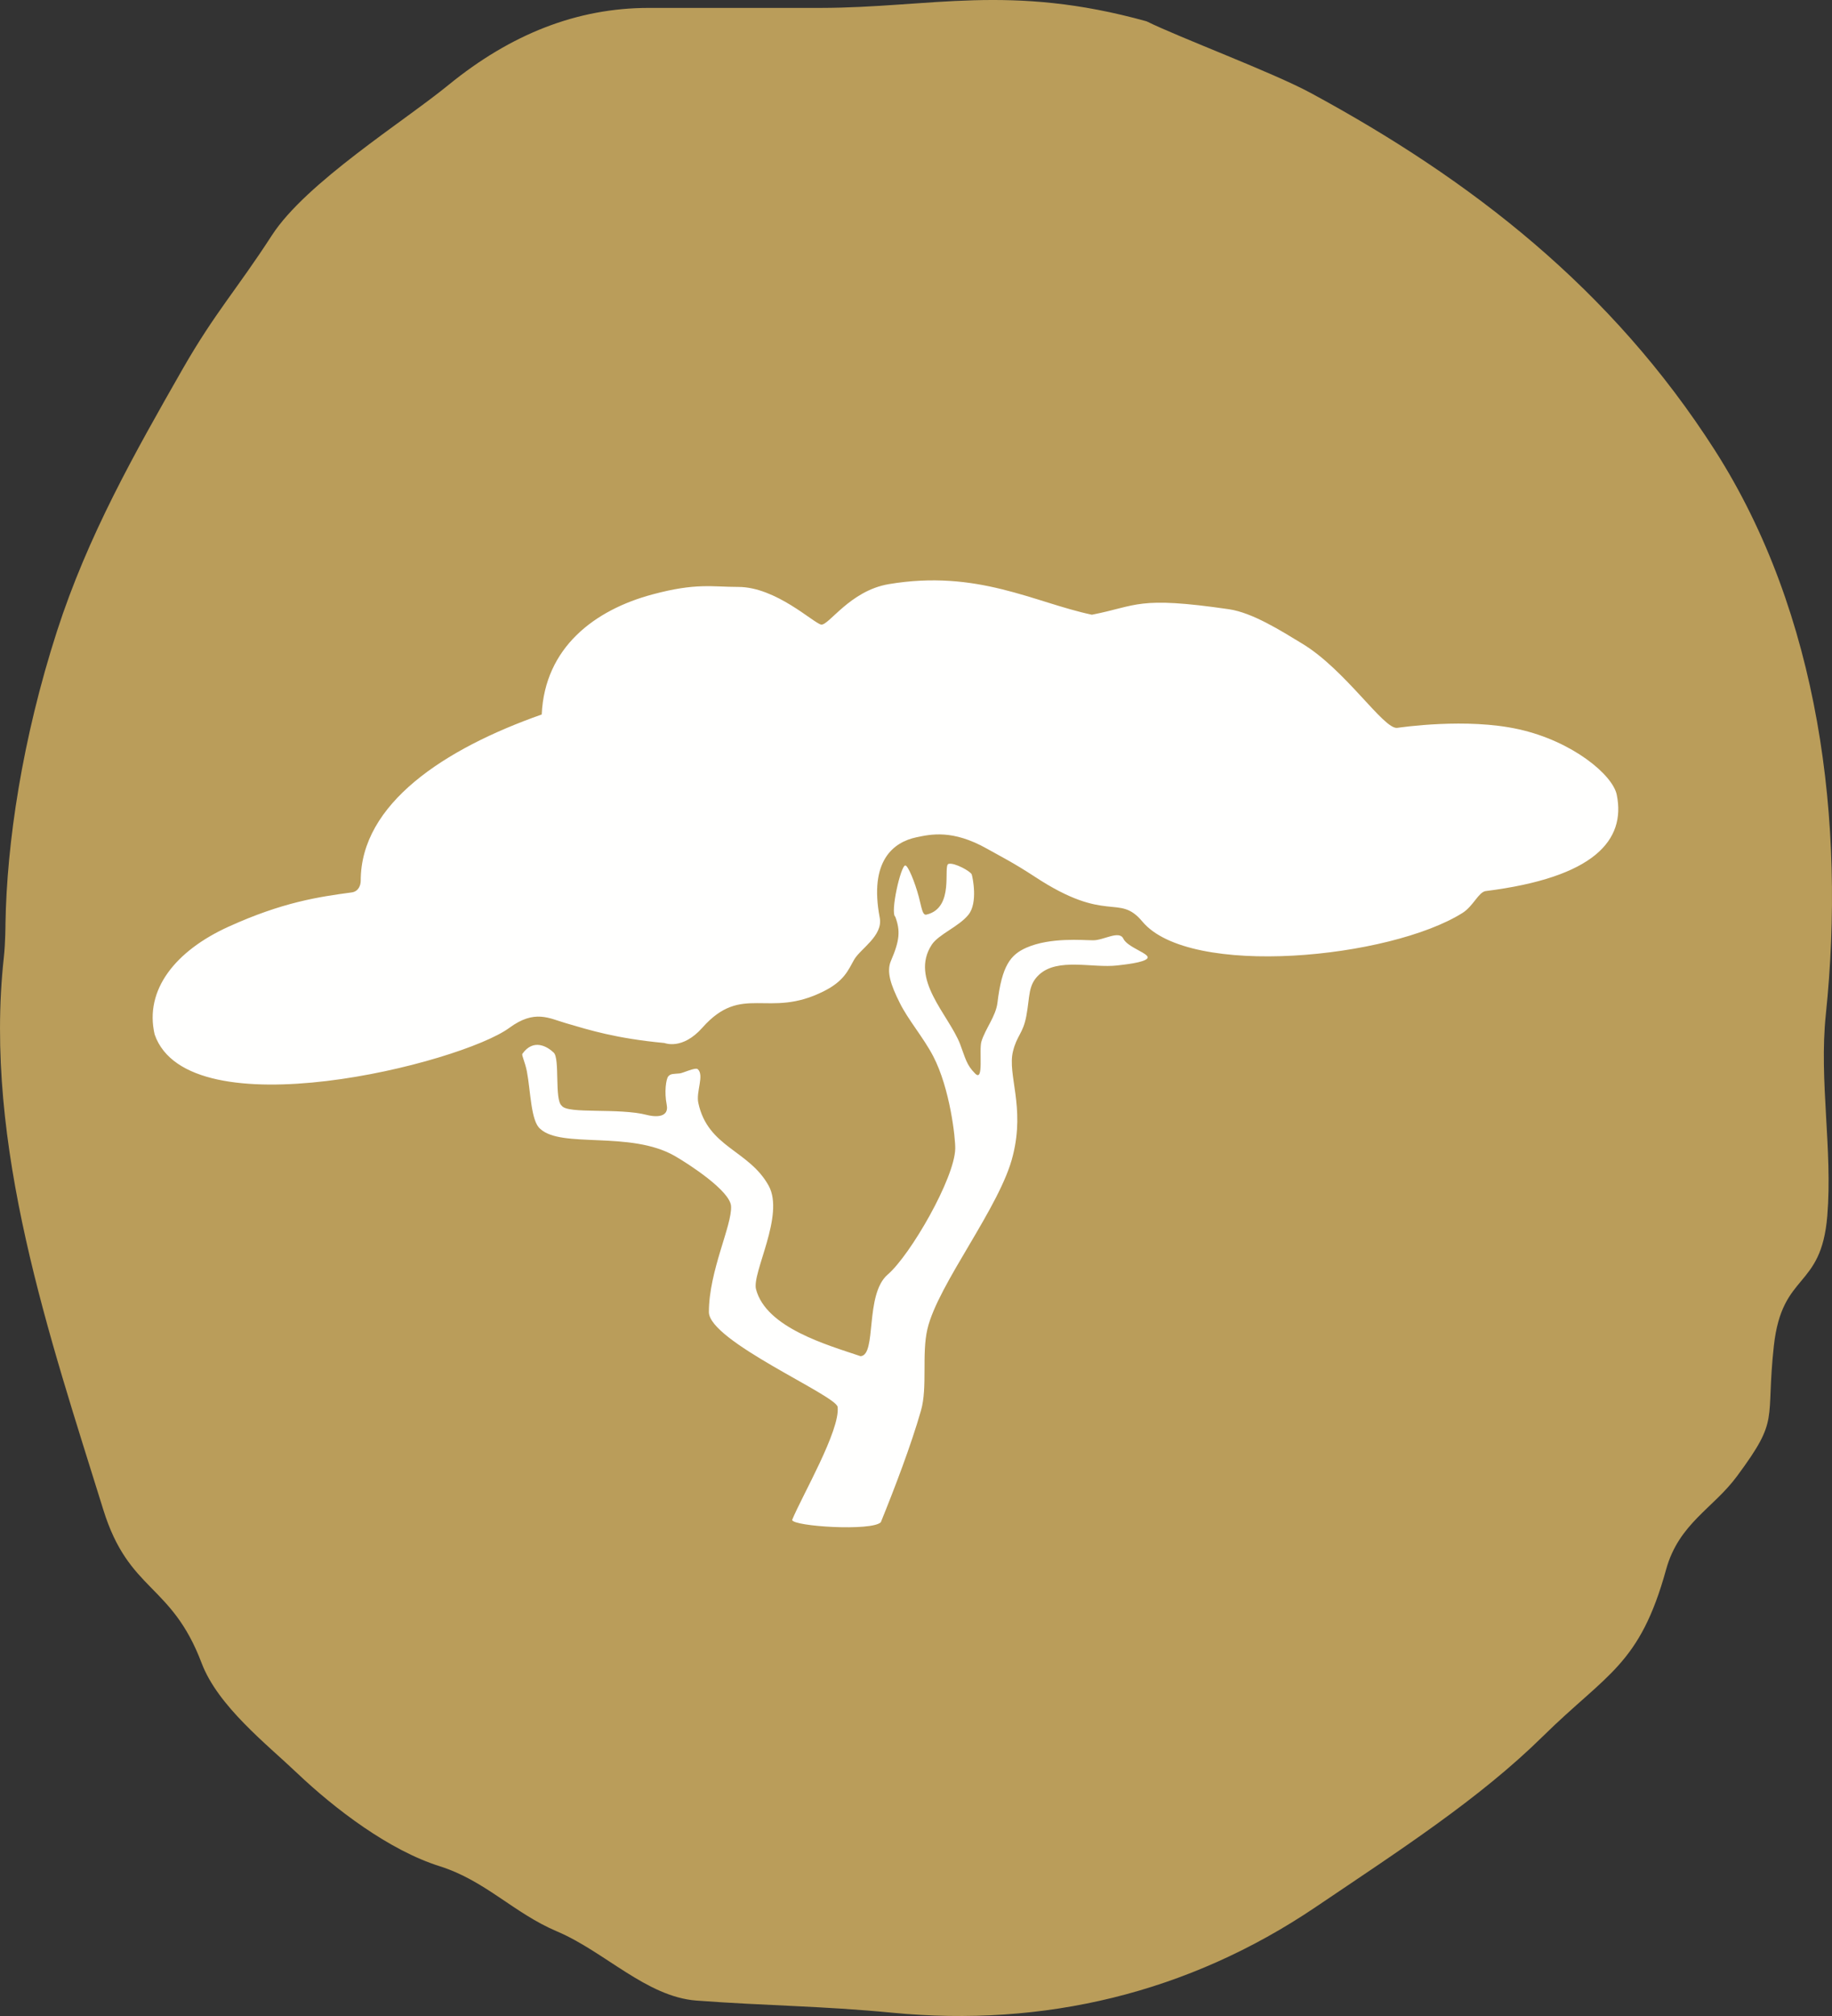
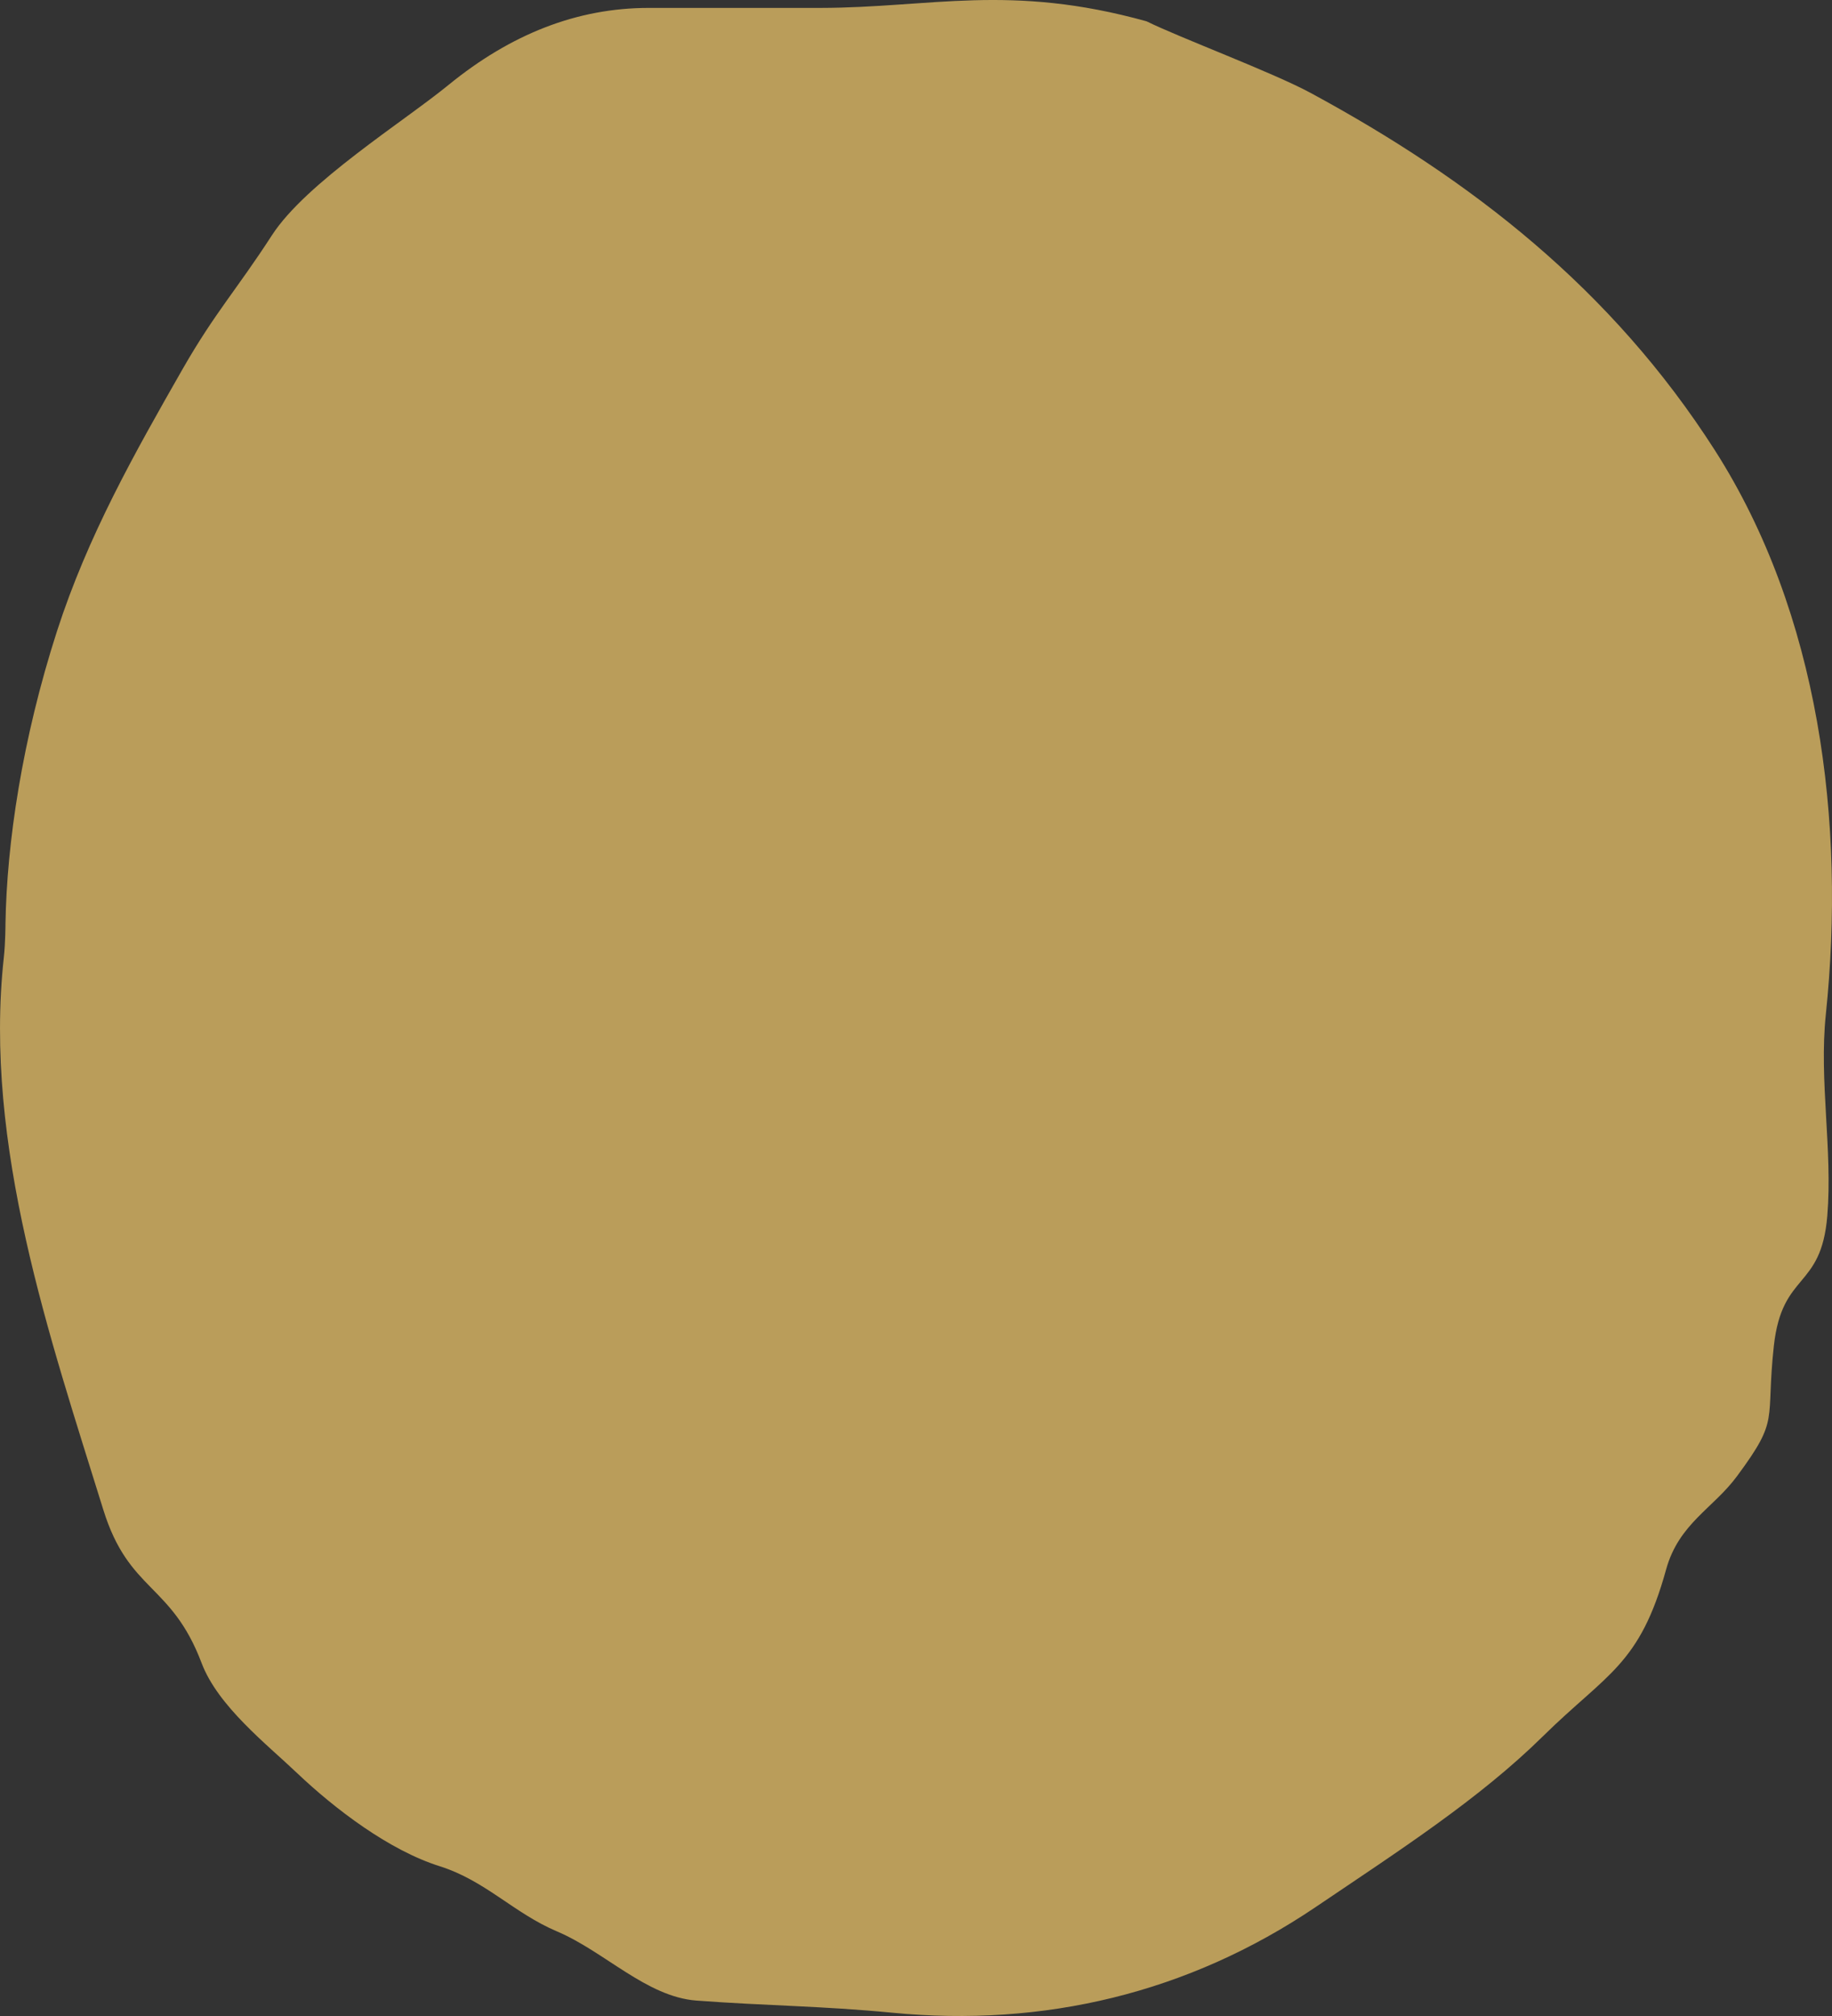
<svg xmlns="http://www.w3.org/2000/svg" width="60px" height="66px" viewBox="0 0 60 66" version="1.1">
  <rect x="0" y="0" width="60" height="66" fill="#333333" stroke="none" />
  <title>label/natur</title>
  <desc>Created with Sketch.</desc>
  <defs />
  <g id="Symbols" stroke="none" stroke-width="1" fill="none" fill-rule="evenodd">
    <g id="label/segmentation/cultur">
      <g id="label/natur">
        <path d="M56.165,14.743 C52.783,9.458 48.187,5.889 42.922,3.041 C41.682,2.371 38.624,1.228 37.552,0.698 C33.062,-0.549 30.489,0.254 26.868,0.259 C24.994,0.262 23.123,0.257 21.248,0.259 C18.895,0.259 16.726,1.121 14.695,2.776 C13.24,3.969 10.02,5.978 8.904,7.705 C7.764,9.466 7.041,10.233 5.99,12.066 C4.398,14.853 2.879,17.533 1.866,20.665 C0.723,24.209 0.222,27.606 0.179,30.247 C0.179,30.247 0.179,30.857 0.125,31.348 C-0.547,37.486 1.636,43.795 3.382,49.422 C4.222,52.129 5.609,51.82 6.603,54.445 C7.136,55.858 8.753,57.116 9.722,58.04 C10.976,59.23 12.75,60.579 14.405,61.098 C15.913,61.578 16.823,62.63 18.245,63.232 C19.8,63.891 21.173,65.37 22.806,65.495 C25.089,65.666 26.938,65.671 29.216,65.892 C34.18,66.372 38.909,65.257 43.093,62.431 C45.852,60.568 48.45,58.893 50.535,56.84 C52.62,54.787 53.703,54.519 54.567,51.381 C54.987,49.869 56.114,49.383 56.896,48.318 C58.305,46.414 57.82,46.582 58.096,44.057 C58.367,41.617 59.645,42.241 59.846,39.804 C60.024,37.64 59.572,35.383 59.797,33.219 C60.455,26.913 59.583,20.091 56.165,14.743" id="Fill-1" fill="#BA9D5A" />
-         <path d="M52.951,26.022 C52.819,25.364 51.493,24.266 49.747,23.877 C48.025,23.491 45.881,23.815 45.757,23.829 C45.314,23.877 44.073,21.934 42.655,21.075 C41.956,20.651 41.022,20.058 40.248,19.945 C37.235,19.507 37.265,19.832 35.761,20.125 C33.871,19.725 32.014,18.635 29.107,19.124 C27.827,19.341 27.136,20.495 26.891,20.447 C26.645,20.399 25.411,19.215 24.18,19.215 C23.322,19.215 22.801,19.075 21.373,19.459 C19.475,19.966 17.842,21.196 17.742,23.391 C14.546,24.516 11.814,26.314 11.814,28.832 C11.814,28.98 11.744,29.184 11.52,29.216 C10.437,29.361 9.252,29.535 7.481,30.34 C5.756,31.124 4.723,32.399 5.065,33.867 C6.175,37.053 15.091,34.817 16.681,33.65 C17.513,33.038 17.98,33.338 18.541,33.499 C19.3,33.722 20.169,33.996 21.759,34.146 C21.77,34.146 22.342,34.388 23.001,33.647 C24.313,32.168 25.155,33.376 26.988,32.447 C27.641,32.117 27.773,31.776 27.973,31.419 C28.176,31.062 28.923,30.641 28.813,30.048 C28.454,28.172 29.271,27.568 30.011,27.412 C30.481,27.313 31.196,27.149 32.325,27.785 C32.835,28.072 33.164,28.228 33.888,28.7 C36.271,30.271 36.63,29.232 37.413,30.169 C38.963,32.029 45.522,31.382 47.9,29.887 C48.251,29.664 48.419,29.216 48.651,29.173 C52.214,28.727 53.251,27.509 52.951,26.022 M17.11,34.498 C17.075,34.544 17.191,34.748 17.256,35.075 C17.378,35.711 17.386,36.707 17.691,36.954 C18.382,37.606 20.633,37.008 22.096,37.842 C22.563,38.111 23.913,38.986 23.943,39.488 C23.981,40.113 23.217,41.605 23.217,42.955 C23.217,43.903 27.387,45.682 27.433,46.061 C27.522,46.826 26.264,48.976 25.943,49.76 C25.978,49.974 28.556,50.135 28.848,49.835 C29.298,48.726 29.838,47.317 30.162,46.182 C30.384,45.414 30.181,44.338 30.373,43.514 C30.716,42.038 32.773,39.498 33.175,37.821 C33.574,36.224 32.991,35.185 33.175,34.425 C33.304,33.891 33.502,33.846 33.612,33.269 C33.736,32.616 33.661,32.251 34.033,31.908 C34.646,31.344 35.783,31.701 36.592,31.607 C36.789,31.583 37.483,31.516 37.58,31.371 C37.678,31.223 36.93,31.022 36.792,30.732 C36.655,30.445 36.152,30.783 35.807,30.783 C35.461,30.783 34.403,30.679 33.612,31.027 C33.097,31.256 32.813,31.61 32.667,32.834 C32.613,33.269 32.273,33.677 32.144,34.093 C32.055,34.377 32.23,35.437 31.939,35.148 C31.65,34.86 31.62,34.646 31.445,34.184 C31.075,33.226 29.782,32.055 30.516,30.928 C30.743,30.585 31.412,30.332 31.72,29.943 C32.03,29.557 31.858,28.725 31.825,28.628 C31.795,28.531 31.261,28.231 31.067,28.282 C30.872,28.33 31.285,29.726 30.34,29.943 C30.208,29.975 30.181,29.693 30.092,29.361 C29.96,28.867 29.738,28.333 29.649,28.333 C29.501,28.333 29.147,29.889 29.323,30.016 C29.493,30.477 29.466,30.791 29.177,31.462 C29.029,31.811 29.172,32.243 29.469,32.834 C29.738,33.381 30.241,33.964 30.559,34.57 C31.118,35.636 31.293,37.273 31.285,37.606 C31.264,38.578 29.817,41.087 29.074,41.726 C28.313,42.378 28.724,44.367 28.184,44.399 C27.098,44.032 25.093,43.471 24.761,42.209 C24.618,41.675 25.708,39.783 25.174,38.817 C24.529,37.649 23.184,37.569 22.871,36.108 C22.79,35.738 23.074,35.201 22.852,35.003 C22.774,34.933 22.372,35.131 22.258,35.142 C22.059,35.161 21.964,35.145 21.886,35.239 C21.813,35.33 21.753,35.751 21.834,36.159 C21.934,36.651 21.349,36.543 21.195,36.503 C20.258,36.259 18.592,36.481 18.398,36.2 C18.152,36.009 18.344,34.659 18.134,34.46 C17.923,34.259 17.472,33.991 17.11,34.498" id="Fill-3" fill="#FFFFFE" />
      </g>
    </g>
  </g>
</svg>